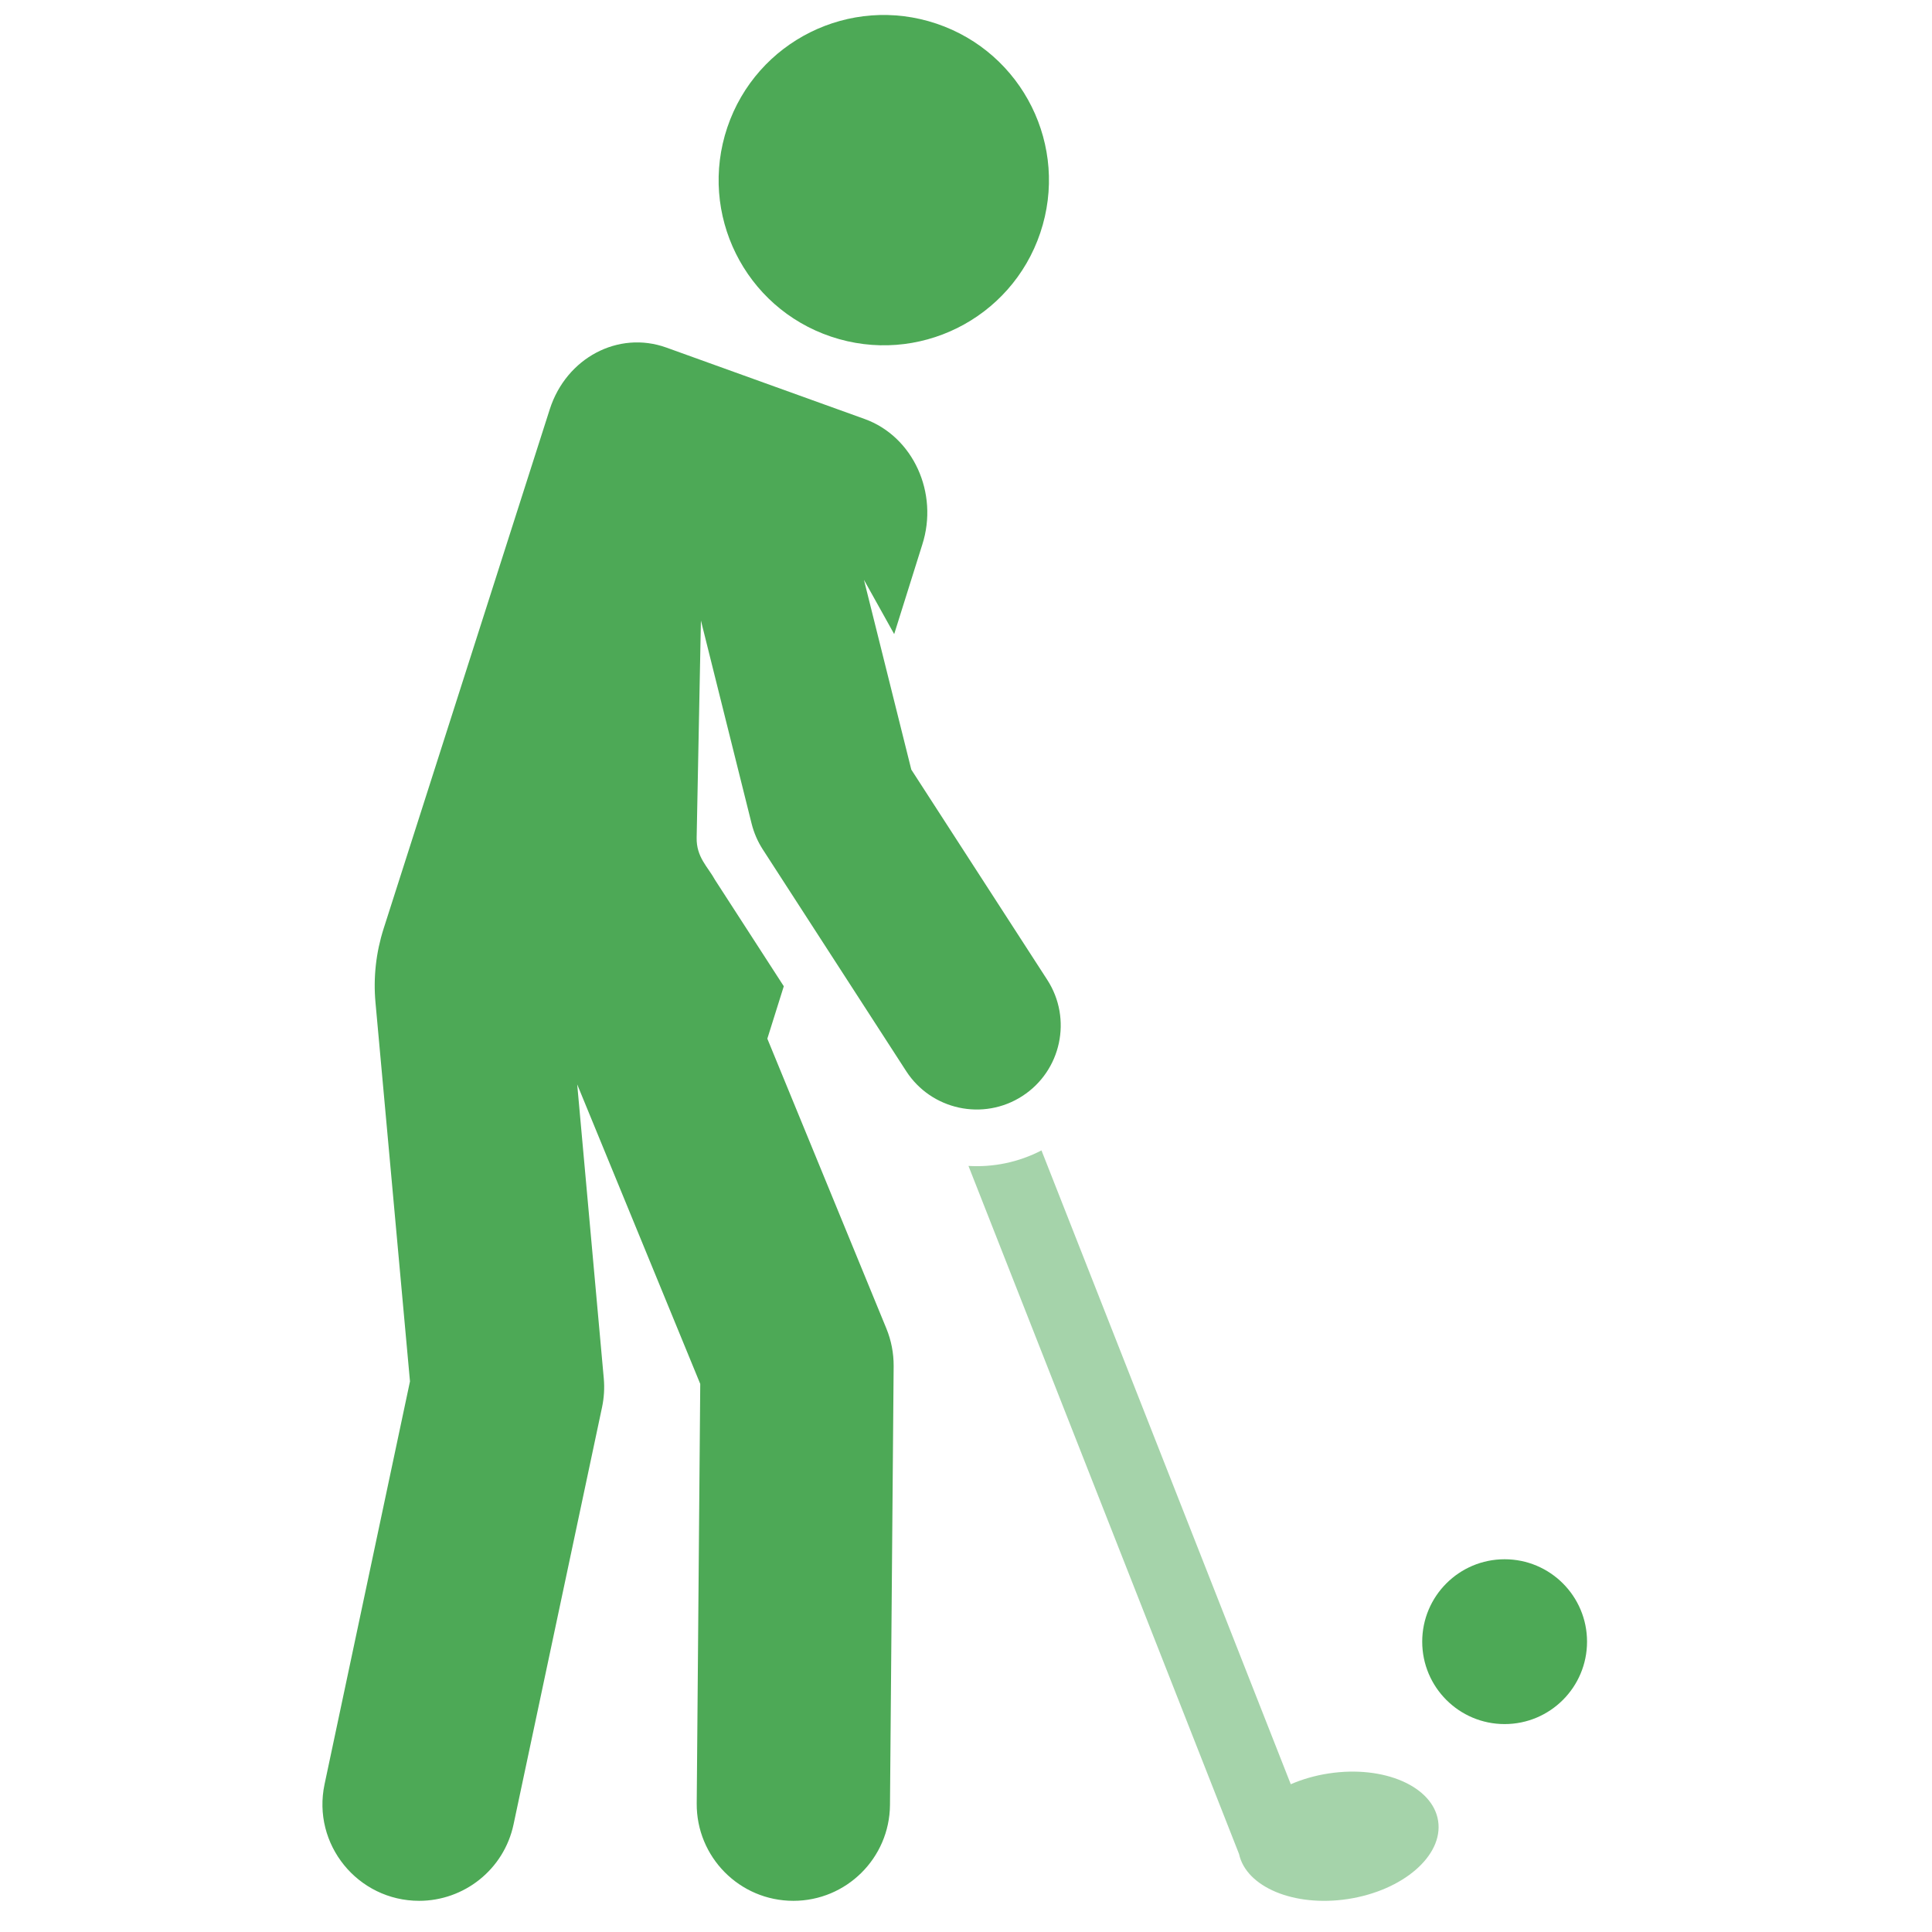
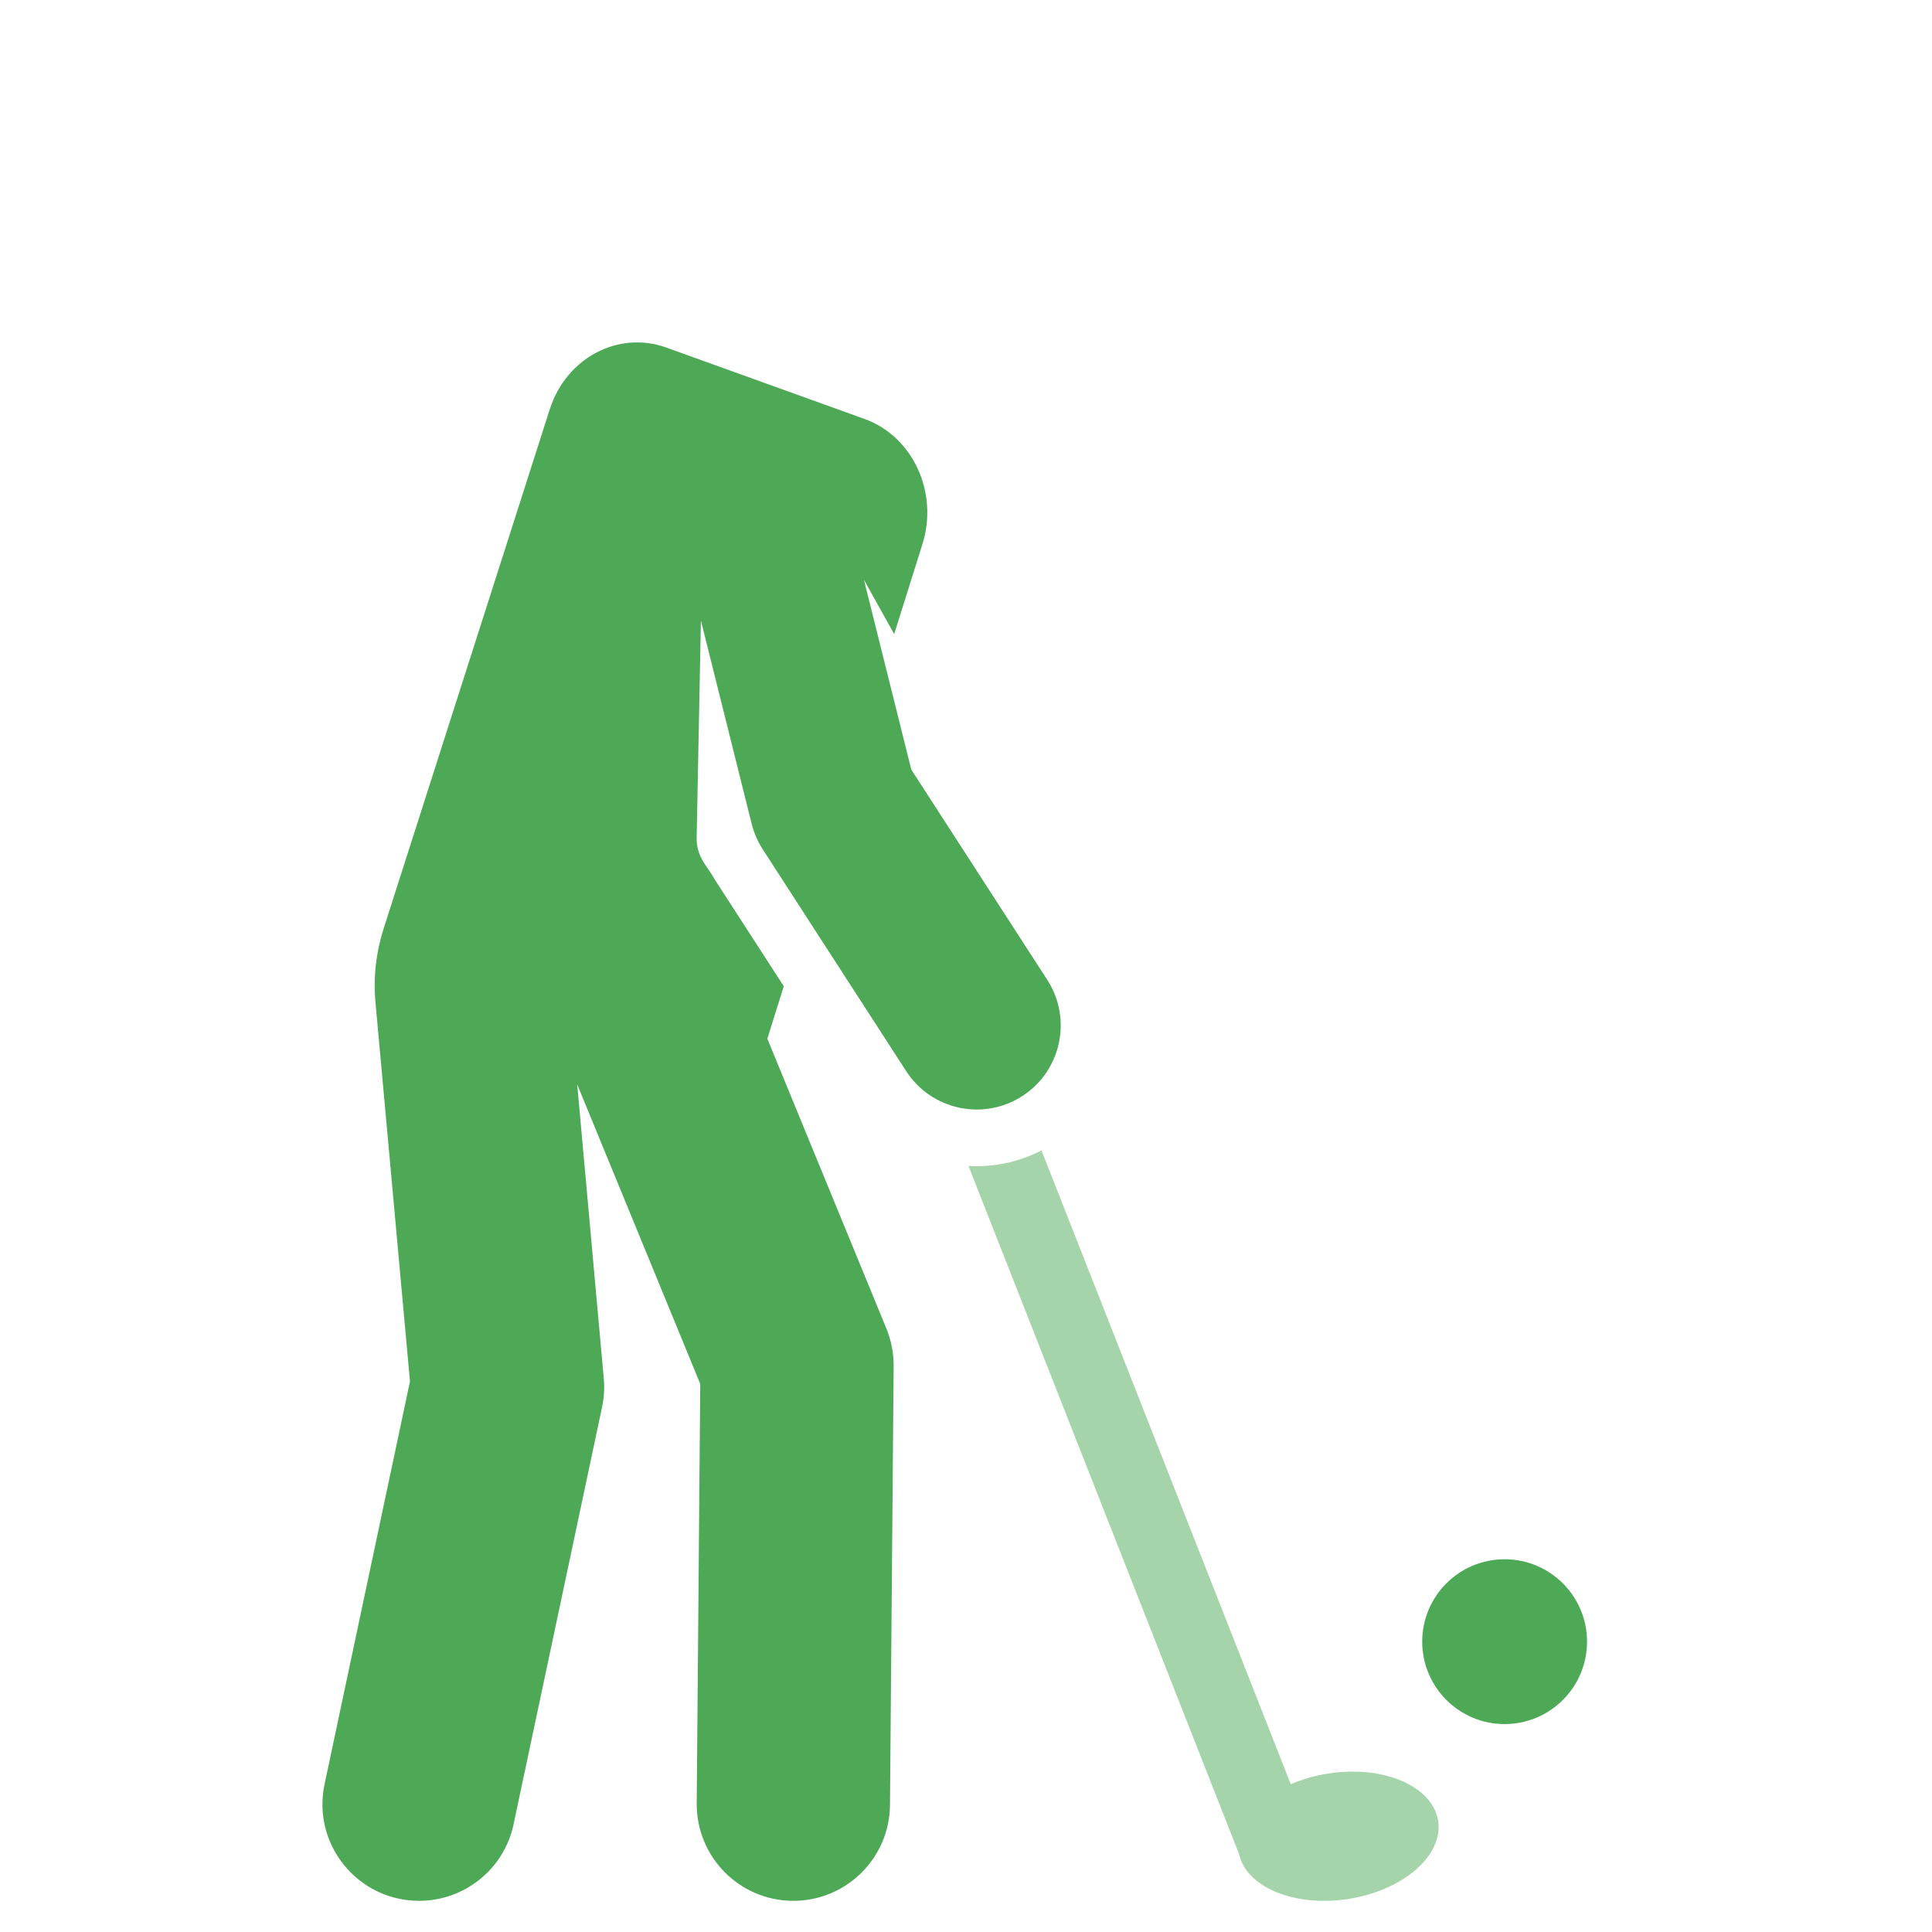
<svg xmlns="http://www.w3.org/2000/svg" width="29" height="29" viewBox="0 0 29 29" fill="none">
  <g clip-path="url(#clip0_817_2100)">
    <path d="M23.822 24.642C23.822 25.325 23.268 25.879 22.585 25.879C21.902 25.879 21.348 25.325 21.348 24.642C21.348 23.959 21.902 23.405 22.585 23.405C23.268 23.405 23.822 23.959 23.822 24.642Z" fill="#4DA956" />
    <path d="M15.72 14.708L13.679 11.552L12.968 8.703L13.422 9.518L13.843 8.177C14.094 7.399 13.705 6.551 12.978 6.289L10.002 5.217C9.282 4.958 8.501 5.371 8.253 6.141L5.758 13.94C5.644 14.297 5.602 14.673 5.636 15.046L6.154 20.735L4.872 26.781C4.68 27.684 5.37 28.532 6.292 28.532C6.963 28.532 7.565 28.065 7.709 27.383L9.037 21.123C9.067 20.981 9.076 20.835 9.063 20.691L8.664 16.277L10.511 20.773L10.458 27.07C10.452 27.872 11.099 28.532 11.909 28.532C12.704 28.532 13.352 27.891 13.359 27.094L13.414 20.505C13.415 20.312 13.378 20.12 13.305 19.942L11.518 15.591L11.765 14.804L10.733 13.208C10.626 13.012 10.451 12.868 10.457 12.573L10.521 9.314L11.283 12.367C11.317 12.501 11.372 12.629 11.447 12.746L13.602 16.078C13.979 16.661 14.76 16.831 15.346 16.452C15.93 16.074 16.098 15.293 15.72 14.708Z" fill="#4DA956" />
-     <path d="M14.057 0.355C12.759 -0.082 11.354 0.616 10.917 1.913C10.48 3.211 11.178 4.617 12.475 5.053C13.773 5.49 15.179 4.792 15.615 3.495C16.052 2.197 15.354 0.792 14.057 0.355Z" fill="#4DA956" />
    <path d="M19.945 26.62C19.739 26.651 19.546 26.708 19.375 26.782L15.633 17.268C15.286 17.448 14.907 17.523 14.537 17.501L18.598 27.828C18.706 28.326 19.425 28.628 20.233 28.505C21.06 28.378 21.666 27.854 21.587 27.334C21.508 26.813 20.772 26.494 19.945 26.62Z" fill="#4DA956" fill-opacity="0.5" />
  </g>
  <defs>
    <clipPath id="clip0_817_2100">
      <rect width="28.307" height="28.307" fill="white" transform="translate(0.141 0.226)" />
    </clipPath>
  </defs>
</svg>